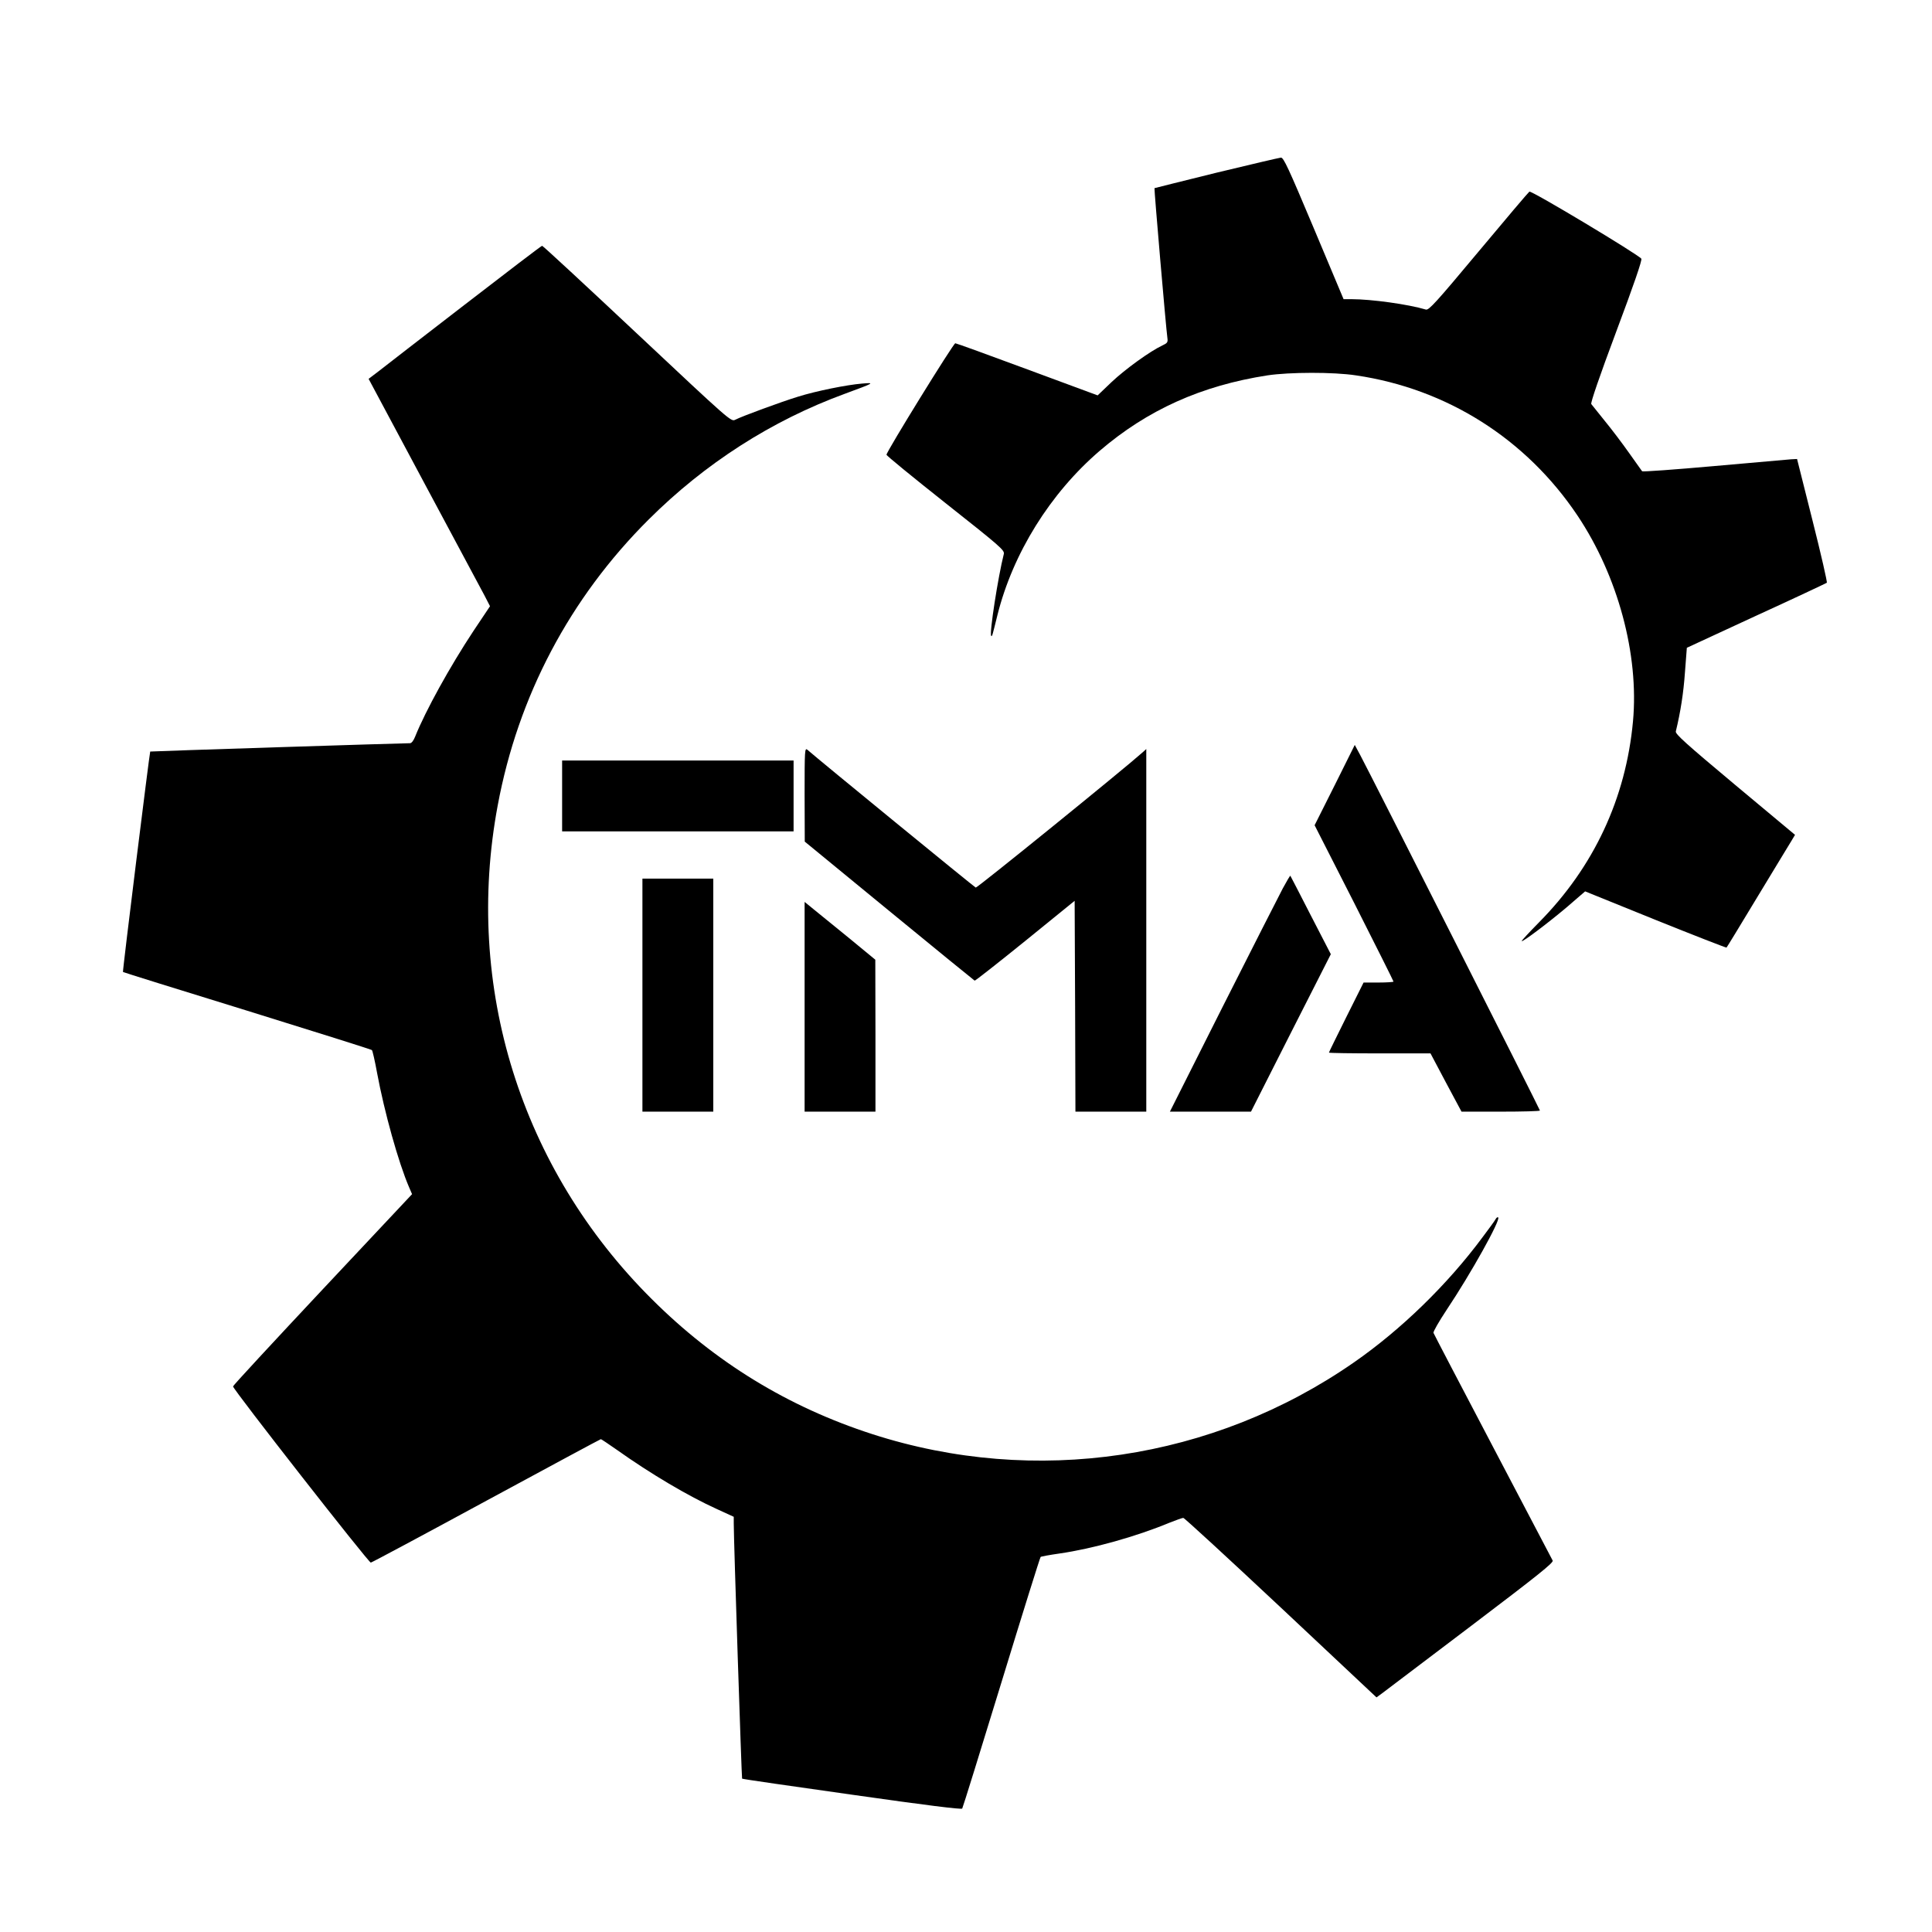
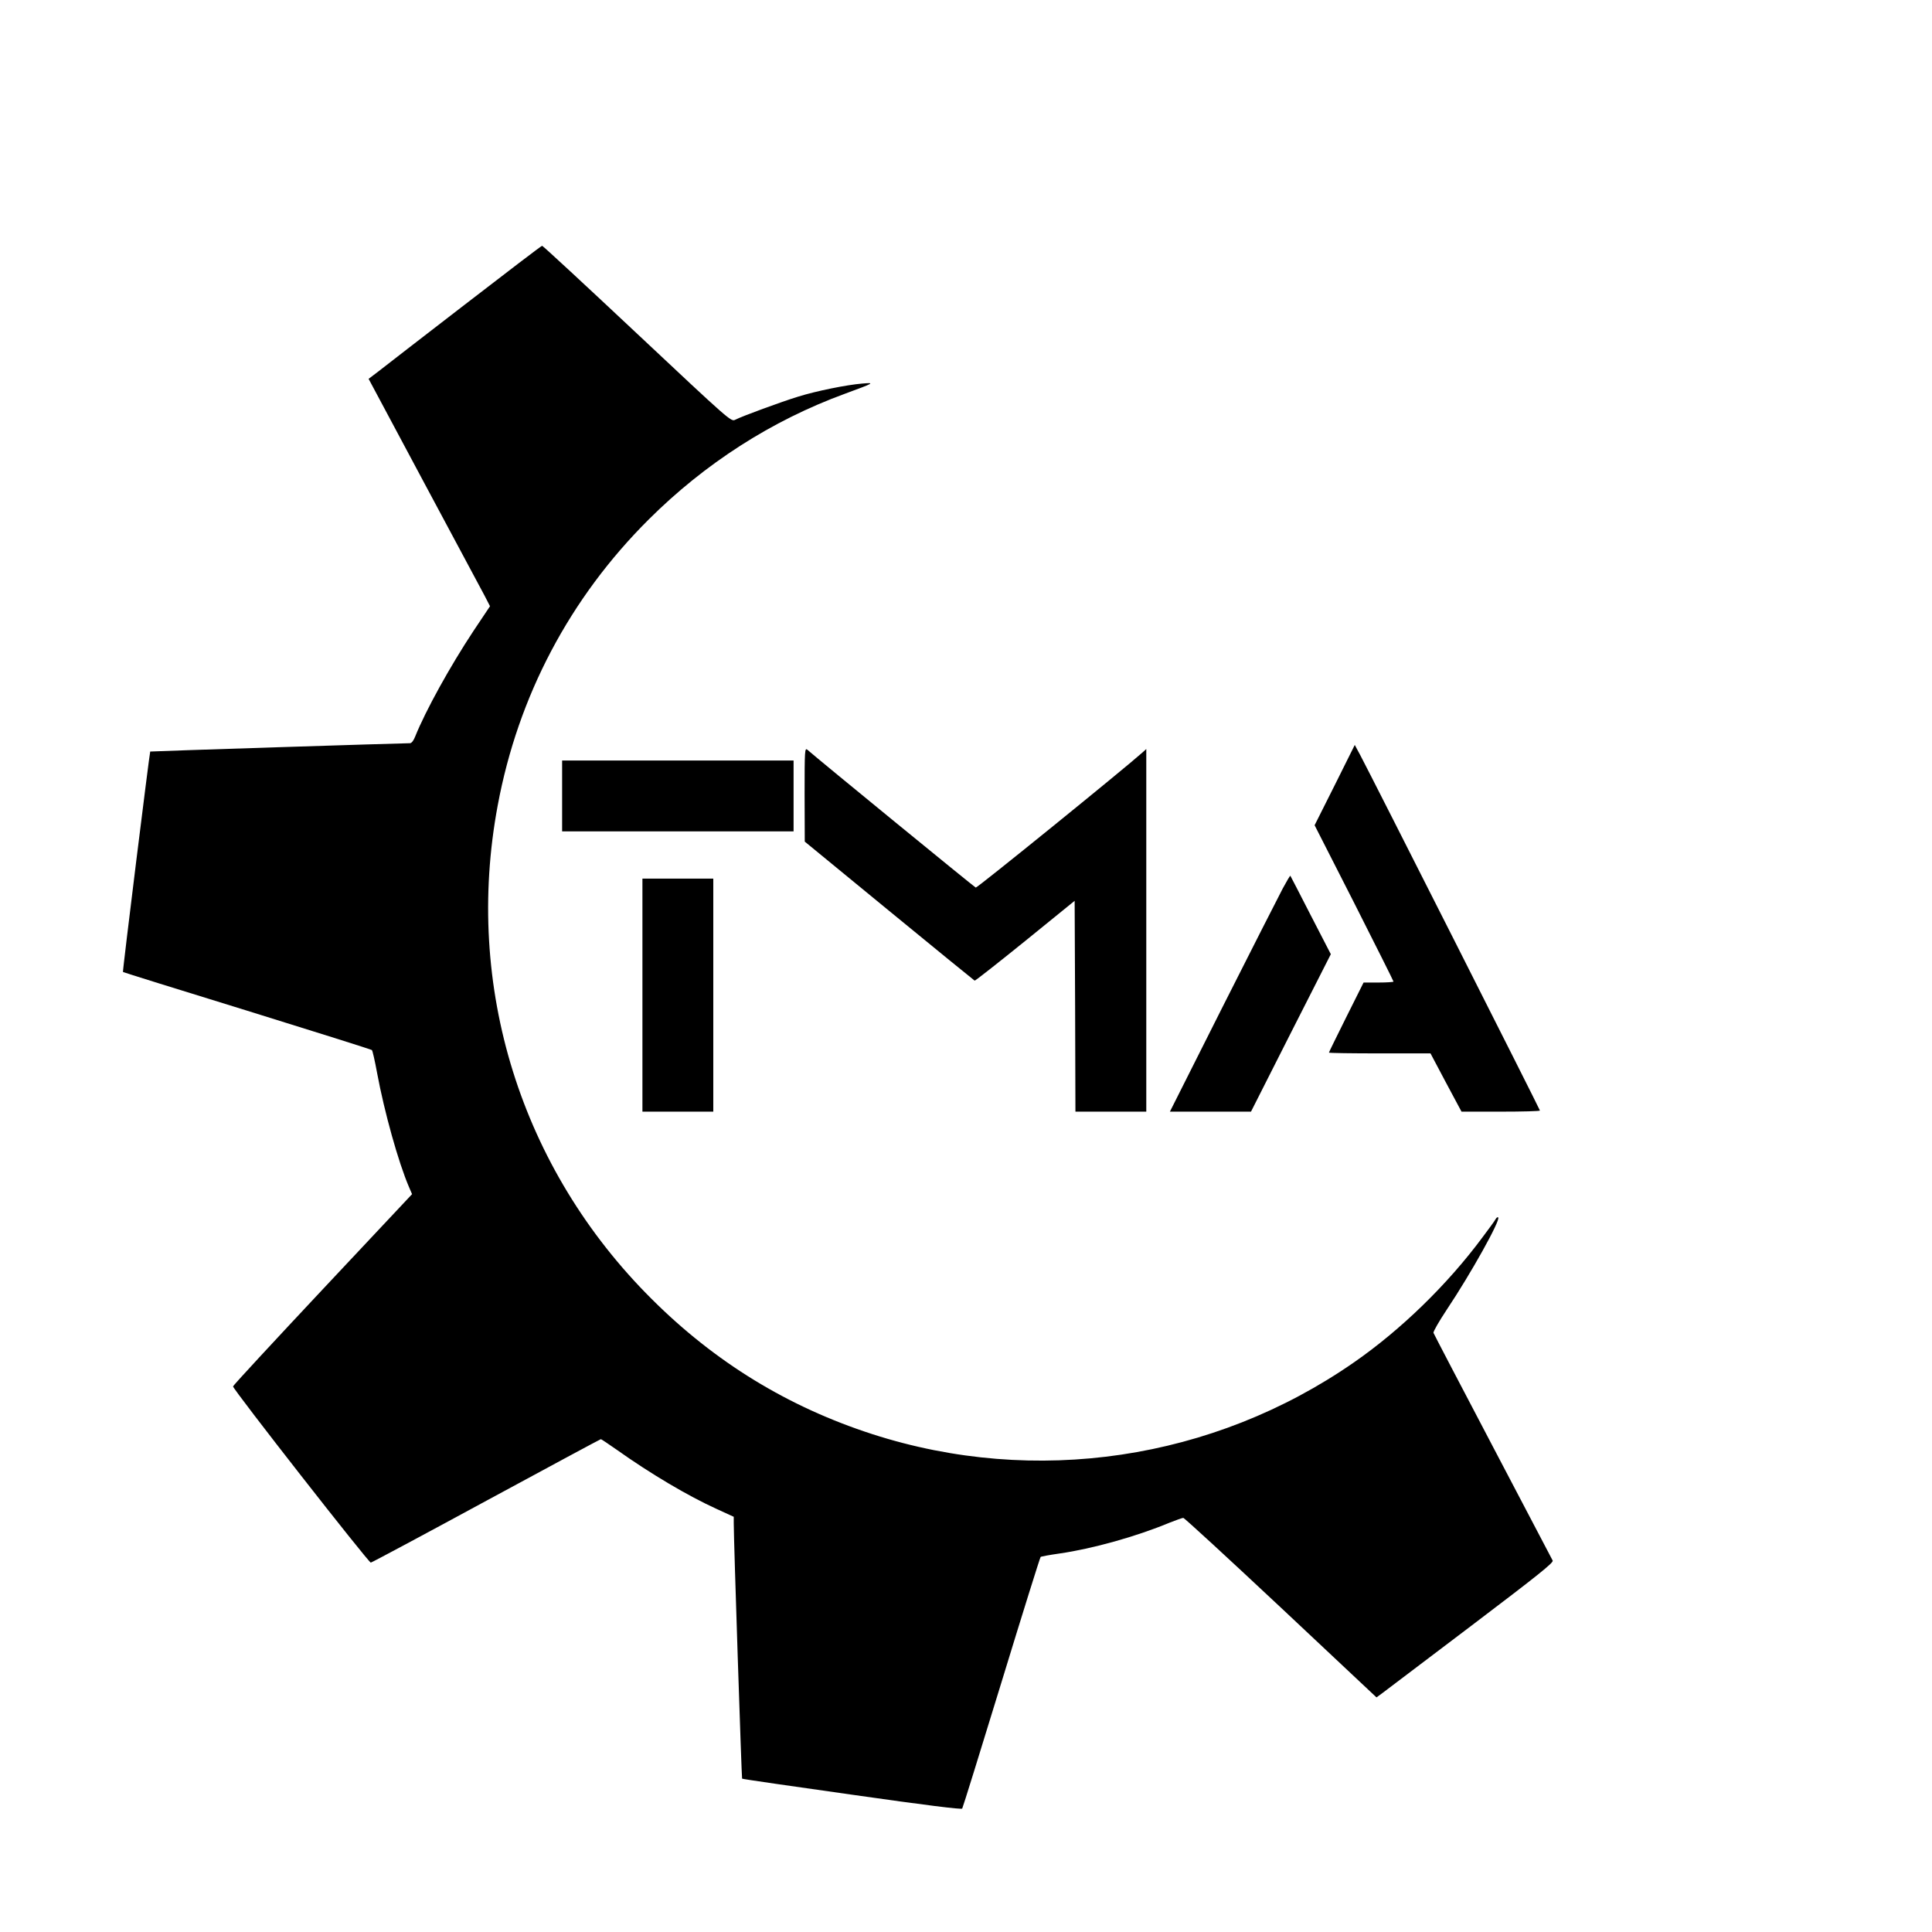
<svg xmlns="http://www.w3.org/2000/svg" version="1.0" width="1227pt" height="1227pt" viewBox="0 0 1227 1227" preserveAspectRatio="xMidYMid meet">
  <g transform="translate(0,1227) scale(0.1,-0.1)" fill="#000000" stroke="none">
-     <path d="M7725 11173 c-214 -53 -391 -97 -393 -98 -3 -3 73 -888 82 -951 4 -28 0 -33 -32 -48 -79 -37 -236 -151 -322 -232 l-89 -85 -446 165 c-245 91 -452 166 -458 166 -12 0 -437 -688 -437 -708 0 -6 169 -144 376 -308 353 -279 375 -299 369 -323 -36 -142 -93 -507 -80 -519 6 -6 6 -4 40 133 98 391 334 771 648 1041 304 261 647 415 1066 480 140 21 420 22 563 0 578 -85 1081 -404 1407 -891 256 -383 391 -882 352 -1306 -45 -489 -249 -926 -598 -1278 -62 -63 -111 -116 -109 -118 6 -7 170 117 286 215 l117 101 447 -181 c246 -99 449 -178 451 -176 2 1 92 149 200 328 108 179 206 339 216 356 l19 32 -381 318 c-313 262 -380 322 -376 339 30 123 49 246 58 375 l12 156 441 204 c243 111 444 206 448 209 4 3 -37 182 -91 396 l-98 390 -39 -2 c-21 -2 -241 -21 -488 -43 -248 -22 -453 -37 -457 -33 -3 5 -42 58 -84 118 -43 61 -112 152 -154 203 -42 52 -80 99 -85 106 -5 8 52 175 159 461 111 296 165 453 159 462 -18 26 -699 435 -711 426 -6 -4 -152 -176 -323 -381 -269 -322 -315 -373 -334 -368 -114 34 -348 66 -472 66 l-51 0 -189 450 c-162 385 -192 450 -209 449 -11 -1 -195 -44 -410 -96z" />
    <path d="M2950 10334 c-267 -206 -513 -396 -547 -423 l-62 -47 350 -655 c193 -360 366 -684 386 -721 l35 -68 -105 -157 c-150 -227 -304 -506 -370 -670 -10 -26 -23 -43 -33 -43 -52 0 -1648 -51 -1650 -53 -4 -6 -177 -1398 -173 -1400 2 -2 357 -113 789 -246 432 -134 788 -246 792 -250 4 -4 19 -69 33 -146 46 -247 135 -567 203 -725 l19 -44 -569 -606 c-312 -333 -568 -609 -568 -615 0 -19 861 -1120 875 -1119 7 1 338 178 734 393 397 215 724 391 727 391 3 0 49 -31 102 -68 214 -152 452 -293 635 -376 l107 -49 0 -41 c0 -111 50 -1619 53 -1622 2 -3 316 -48 698 -102 470 -67 696 -95 700 -88 4 6 116 367 249 801 133 435 245 793 249 797 3 3 58 13 121 22 208 30 485 107 699 196 41 16 79 30 86 30 7 0 286 -257 620 -570 l607 -570 37 27 c21 16 274 207 564 427 426 323 525 402 518 415 -5 9 -176 335 -380 724 -205 390 -374 714 -377 722 -3 7 35 73 84 147 155 232 343 570 327 586 -4 4 -11 -1 -16 -10 -5 -10 -43 -62 -83 -115 -223 -301 -518 -588 -818 -796 -893 -620 -2024 -789 -3058 -455 -535 173 -998 456 -1401 858 -832 828 -1193 1985 -978 3135 129 694 458 1317 958 1815 358 357 782 629 1246 799 190 70 194 72 110 65 -97 -8 -291 -47 -406 -83 -105 -32 -358 -125 -400 -147 -26 -13 -33 -7 -622 546 -328 308 -600 560 -604 559 -5 0 -226 -169 -493 -375z" />
    <path d="M8477 7284 l-128 -255 251 -493 c137 -271 250 -496 250 -500 0 -3 -43 -6 -95 -6 l-95 0 -110 -220 c-60 -121 -110 -222 -110 -225 0 -3 145 -5 323 -5 l322 0 98 -185 99 -185 249 0 c137 0 249 3 249 7 0 7 -1083 2149 -1140 2255 l-36 67 -127 -255z" />
    <path d="M5110 7224 l1 -299 536 -440 c295 -242 539 -441 543 -443 4 -1 148 112 321 252 l314 255 3 -669 2 -670 225 0 225 0 0 1152 0 1151 -22 -20 c-117 -105 -1052 -863 -1061 -860 -10 4 -1000 814 -1069 875 -17 14 -18 0 -18 -284z" />
    <path d="M3570 7215 l0 -225 735 0 735 0 0 225 0 225 -735 0 -735 0 0 -225z" />
    <path d="M8147 6628 c-24 -46 -196 -383 -381 -750 l-336 -668 257 0 258 0 253 500 254 500 -128 248 c-69 136 -128 248 -129 250 -2 2 -23 -34 -48 -80z" />
    <path d="M4080 5950 l0 -740 225 0 225 0 0 740 0 740 -225 0 -225 0 0 -740z" />
-     <path d="M5110 5876 l0 -666 225 0 225 0 0 483 -1 482 -170 140 c-94 77 -195 159 -225 183 l-54 44 0 -666z" />
  </g>
</svg>